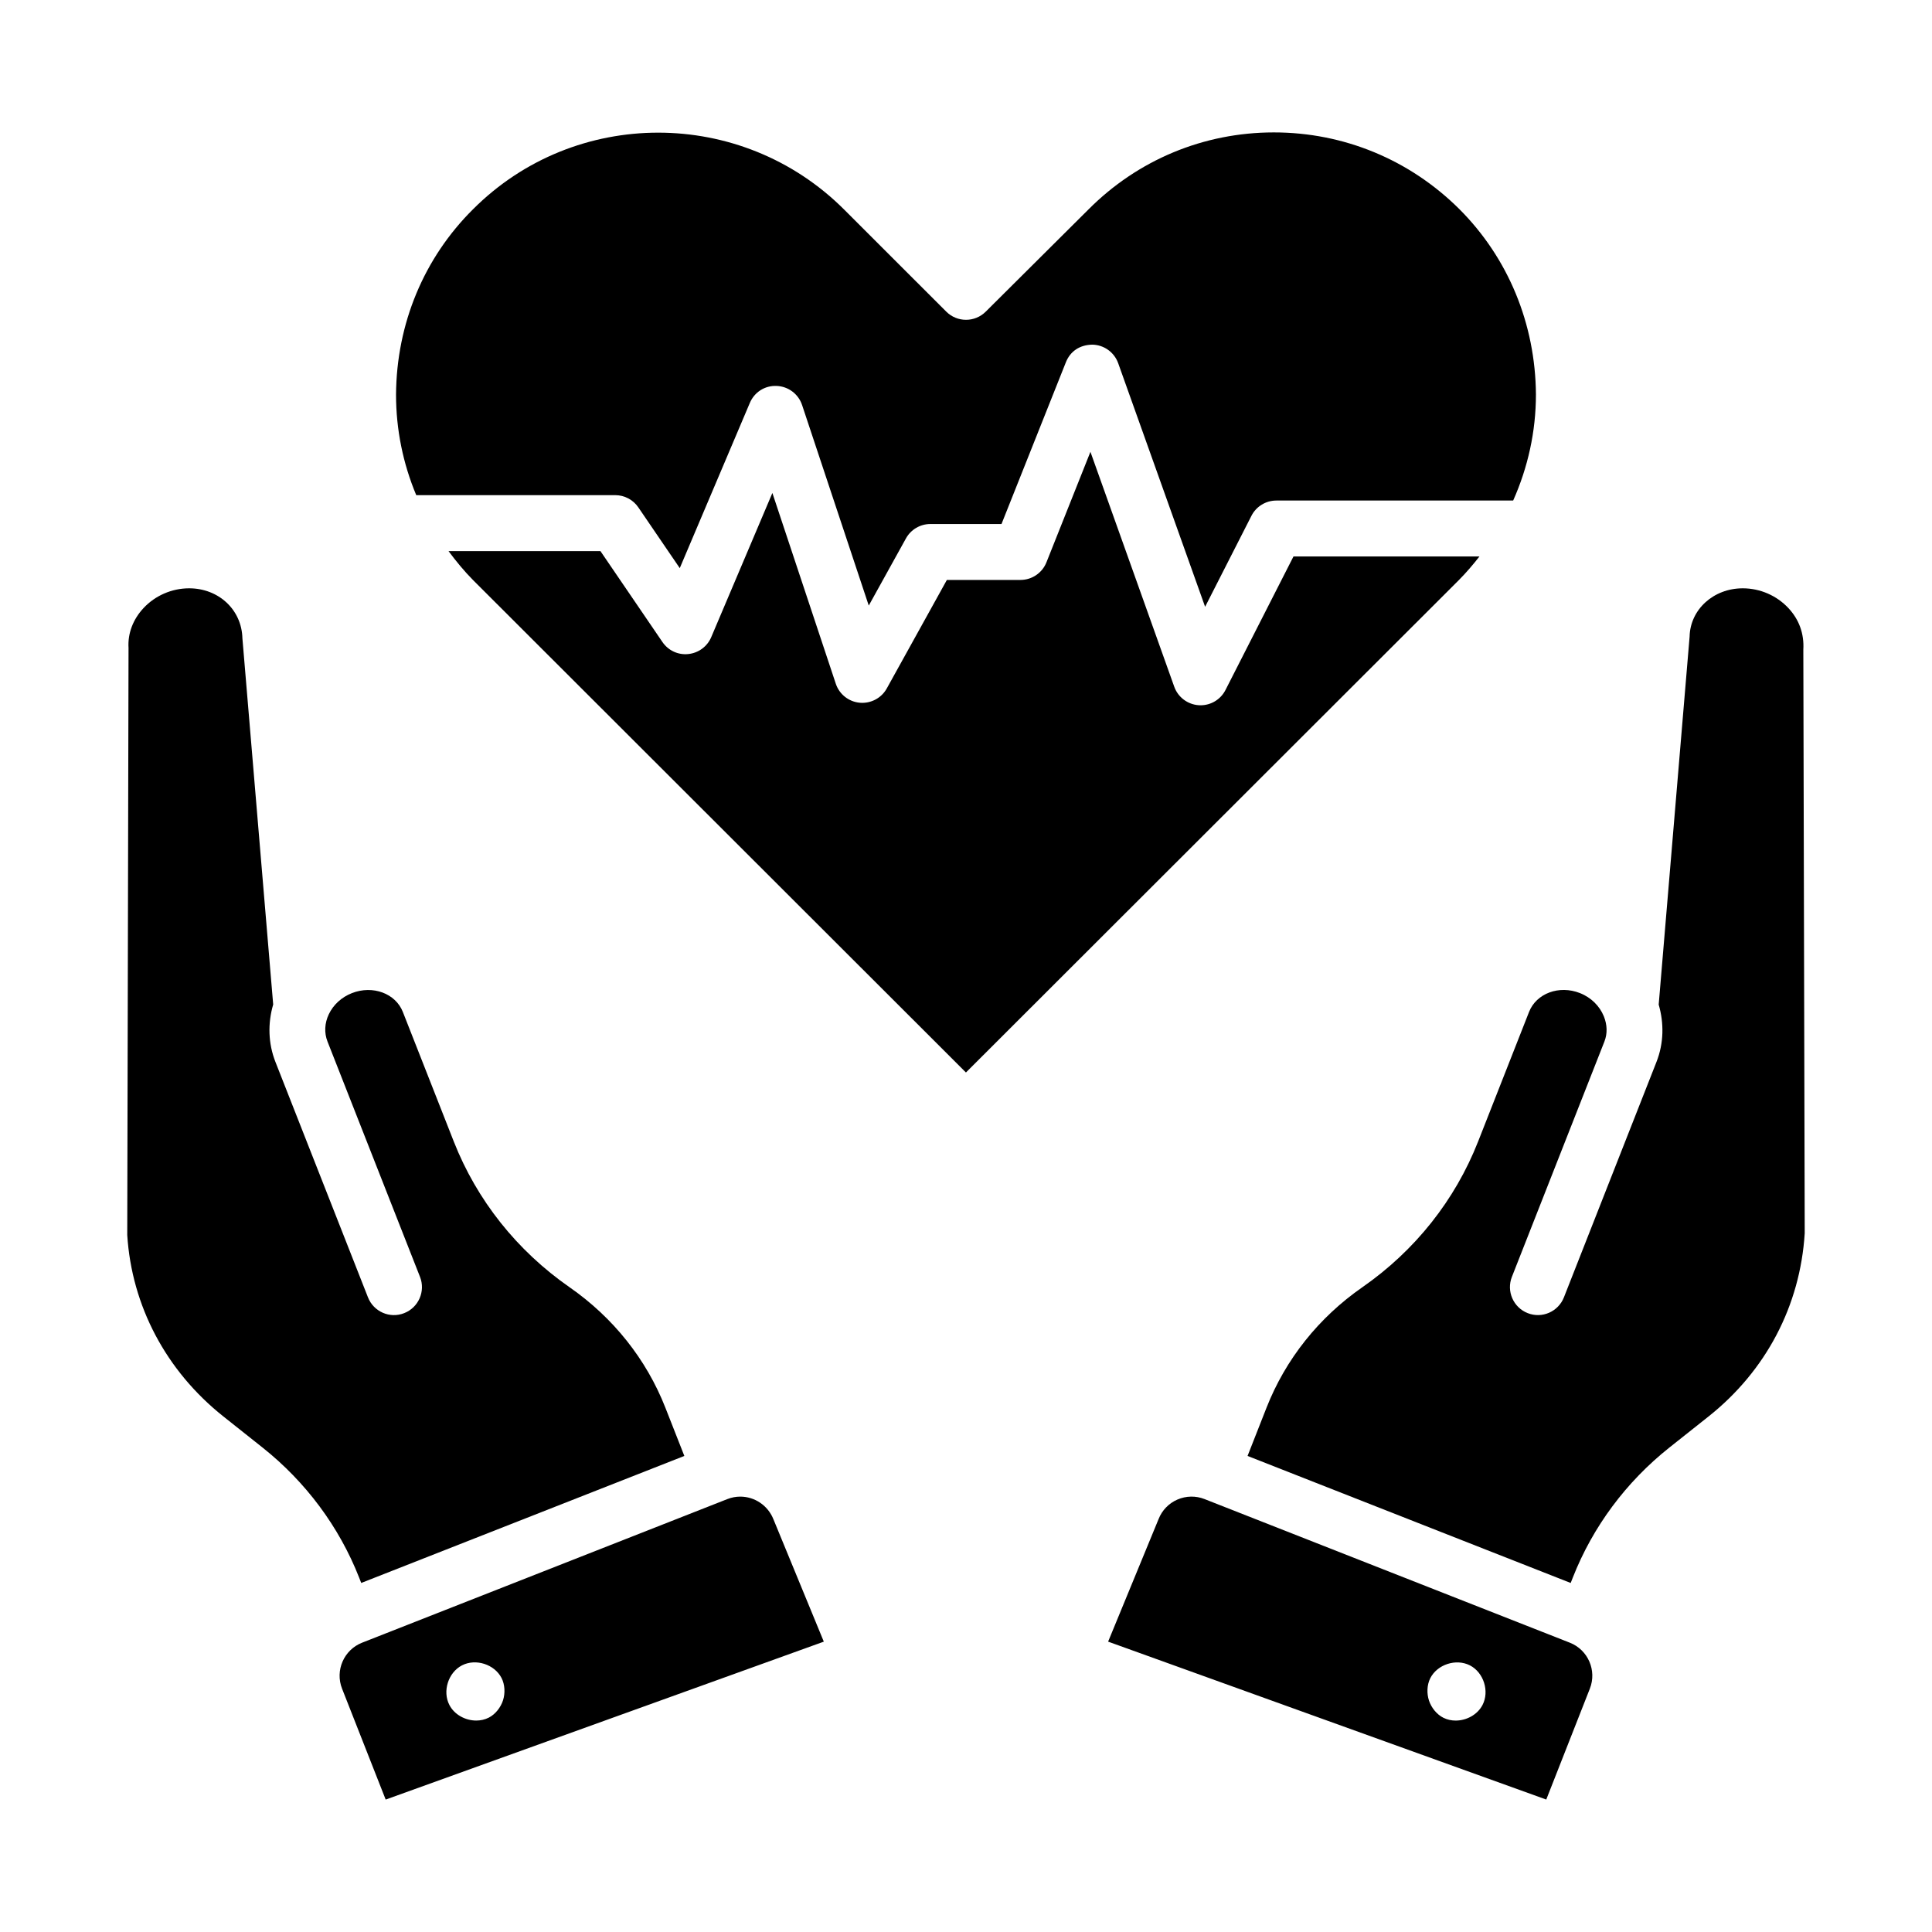
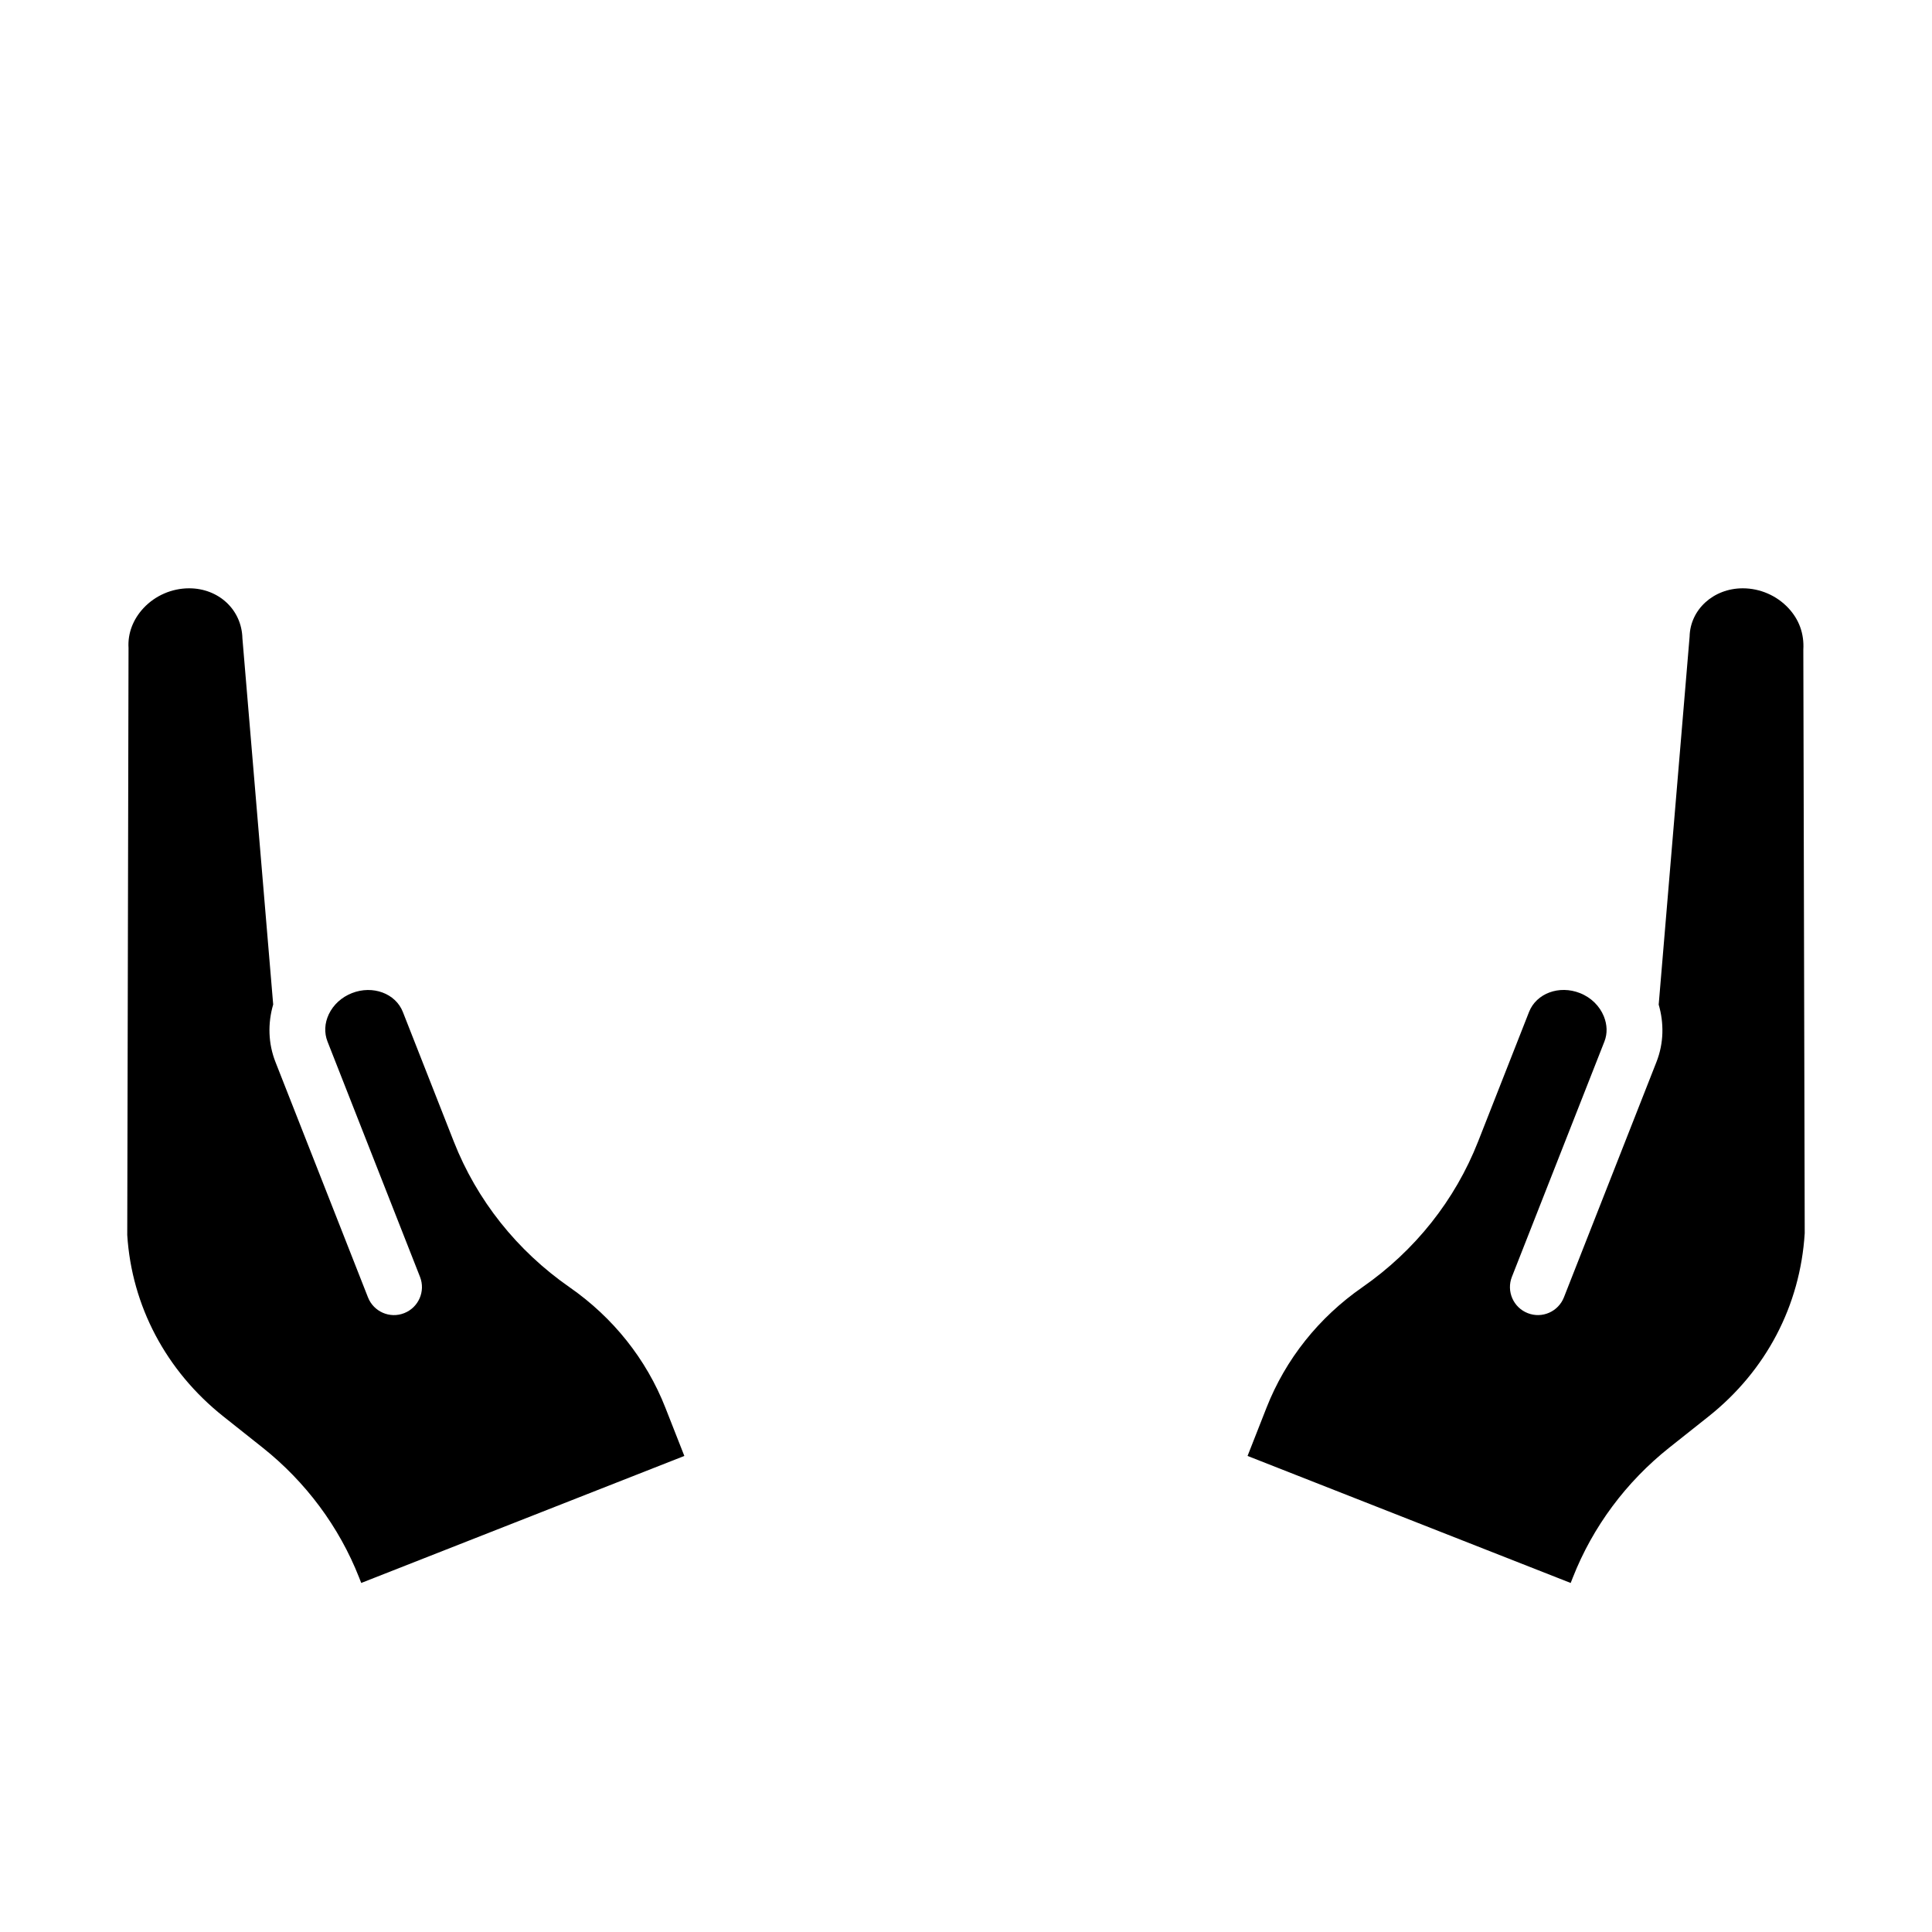
<svg xmlns="http://www.w3.org/2000/svg" fill="#000000" width="800px" height="800px" version="1.1" viewBox="144 144 512 512">
  <g>
-     <path d="m340.18 540.62c-1.141 0-2.297 0.211-3.418 0.652l-96.809 38.059c-4.82 1.895-7.199 7.359-5.305 12.18l11.559 29.395 116.11-41.852-13.324-32.363c-1.484-3.785-5.055-6.07-8.809-6.07zm-62.875 53.977c-0.605 1.883-2.012 3.695-3.773 4.594-1.035 0.527-2.18 0.773-3.328 0.773-2.867 0-5.769-1.543-7.109-4.121-1.887-3.633-0.316-8.602 3.312-10.492 0.02-0.012 0.035-0.02 0.055-0.027 3.621-1.852 8.566-0.27 10.441 3.344 0.914 1.754 1.004 4.051 0.402 5.93z" />
    <path d="m239.73 563.5 85.629-33.66-5.031-12.797c-5.043-12.828-13.812-23.855-25.367-31.895-13.965-9.715-24.582-23.07-30.699-38.625l-13.504-34.355c-1.934-4.914-7.981-7.144-13.488-4.984-2.75 1.082-4.926 3.07-6.133 5.606-1.125 2.371-1.246 4.934-0.344 7.227l24.516 62.371c1.496 3.805-0.375 8.105-4.188 9.605-3.801 1.516-8.109-0.375-9.605-4.188l-24.516-62.367c-1.93-4.91-2.07-10.195-0.602-15.242l-8.156-97.027c-0.18-7.648-6.363-13.262-14.113-13.262h-0.055c-4.547 0.016-8.934 1.922-12.027 5.227-2.809 3-4.223 6.754-3.984 10.574l-0.34 155.59c1.188 18.73 10.242 35.973 25.48 48.078l10.383 8.246c11.449 9.094 20.293 20.992 25.57 34.406z" />
-     <path d="m560.02 579.33-96.805-38.059c-2.328-0.914-4.883-0.867-7.188 0.129-2.301 1.004-4.074 2.84-4.992 5.172l-13.371 32.48 116.11 41.848 11.555-29.395c1.895-4.816-0.488-10.281-5.309-12.176zm-23.141 16.516c-1.34 2.57-4.238 4.125-7.113 4.125-1.105 0-2.215-0.234-3.219-0.727-1.785-0.875-3.219-2.676-3.848-4.562-0.625-1.883-0.555-4.188 0.348-5.957 1.859-3.648 6.828-5.242 10.465-3.398 0.02 0.012 0.035 0.02 0.055 0.027 3.629 1.887 5.203 6.859 3.312 10.492z" />
    <path d="m621.9 316.19c0.254-4.301-1.156-8.055-3.965-11.051-3.098-3.309-7.481-5.215-12.031-5.231h-0.055c-7.75 0-13.93 5.613-14.086 12.805l-8.191 97.516c1.418 4.898 1.379 10.191-0.594 15.207l-24.52 62.367c-1.496 3.805-5.797 5.699-9.605 4.188-3.809-1.496-5.684-5.801-4.188-9.605l24.52-62.367c0.852-2.164 0.719-4.477-0.117-6.59-0.016-0.047-0.039-0.09-0.055-0.141-1.082-2.625-3.281-4.918-6.309-6.109-5.519-2.18-11.555 0.074-13.488 4.988l-13.504 34.352c-6.113 15.551-16.727 28.914-30.695 38.629-11.559 8.039-20.328 19.066-25.371 31.891l-5.031 12.801 85.633 33.664 0.578-1.469c5.269-13.414 14.113-25.312 25.562-34.406l10.391-8.246c15.238-12.105 24.293-29.352 25.492-48.559z" />
-     <path d="m307.04 275.22c2.449 0 4.742 1.211 6.121 3.234l10.984 16.109 18.566-43.777c1.199-2.836 3.953-4.652 7.117-4.508 3.078 0.121 5.762 2.137 6.734 5.066l17.668 53.141 9.855-17.797c1.305-2.359 3.789-3.82 6.484-3.82h18.84l17.059-42.859c1.141-2.863 3.598-4.617 7.019-4.672 3.082 0.059 5.805 2.016 6.844 4.922l23.035 64.547 12.277-24.109c1.262-2.484 3.816-4.047 6.602-4.047h62.758c3.914-8.785 6.031-18.301 6.035-28.109-0.141-18.73-7.352-36.176-20.301-49.129-13.164-13.098-30.621-20.32-49.148-20.32h-0.066c-18.559 0.016-36 7.277-49.105 20.449l-27.195 27.055c-2.891 2.879-7.57 2.879-10.461-0.016l-27.035-27.023c-13.598-13.598-31.461-20.402-49.293-20.402-17.773 0-35.527 6.754-49.039 20.262-13.059 12.938-20.312 30.383-20.445 49.148 0 9.254 1.848 18.277 5.359 26.66z" />
-     <path d="m536.07 291.47h-49.285l-18.02 35.387c-1.27 2.496-3.828 4.047-6.598 4.047-0.16 0-0.316-0.004-0.477-0.016-2.953-0.191-5.508-2.117-6.504-4.906l-22.211-62.246-11.656 29.281c-1.121 2.82-3.848 4.672-6.883 4.672h-19.504l-15.926 28.754c-1.426 2.574-4.242 4.051-7.168 3.789-2.93-0.27-5.418-2.25-6.344-5.039l-16.805-50.551-16.203 38.207c-1.055 2.492-3.394 4.211-6.09 4.481-2.731 0.285-5.324-0.957-6.852-3.199l-16.422-24.086h-40.262c2.008 2.691 4.144 5.301 6.555 7.734l130.57 130.44 130.6-130.46c1.98-1.992 3.777-4.109 5.484-6.281z" />
  </g>
</svg>